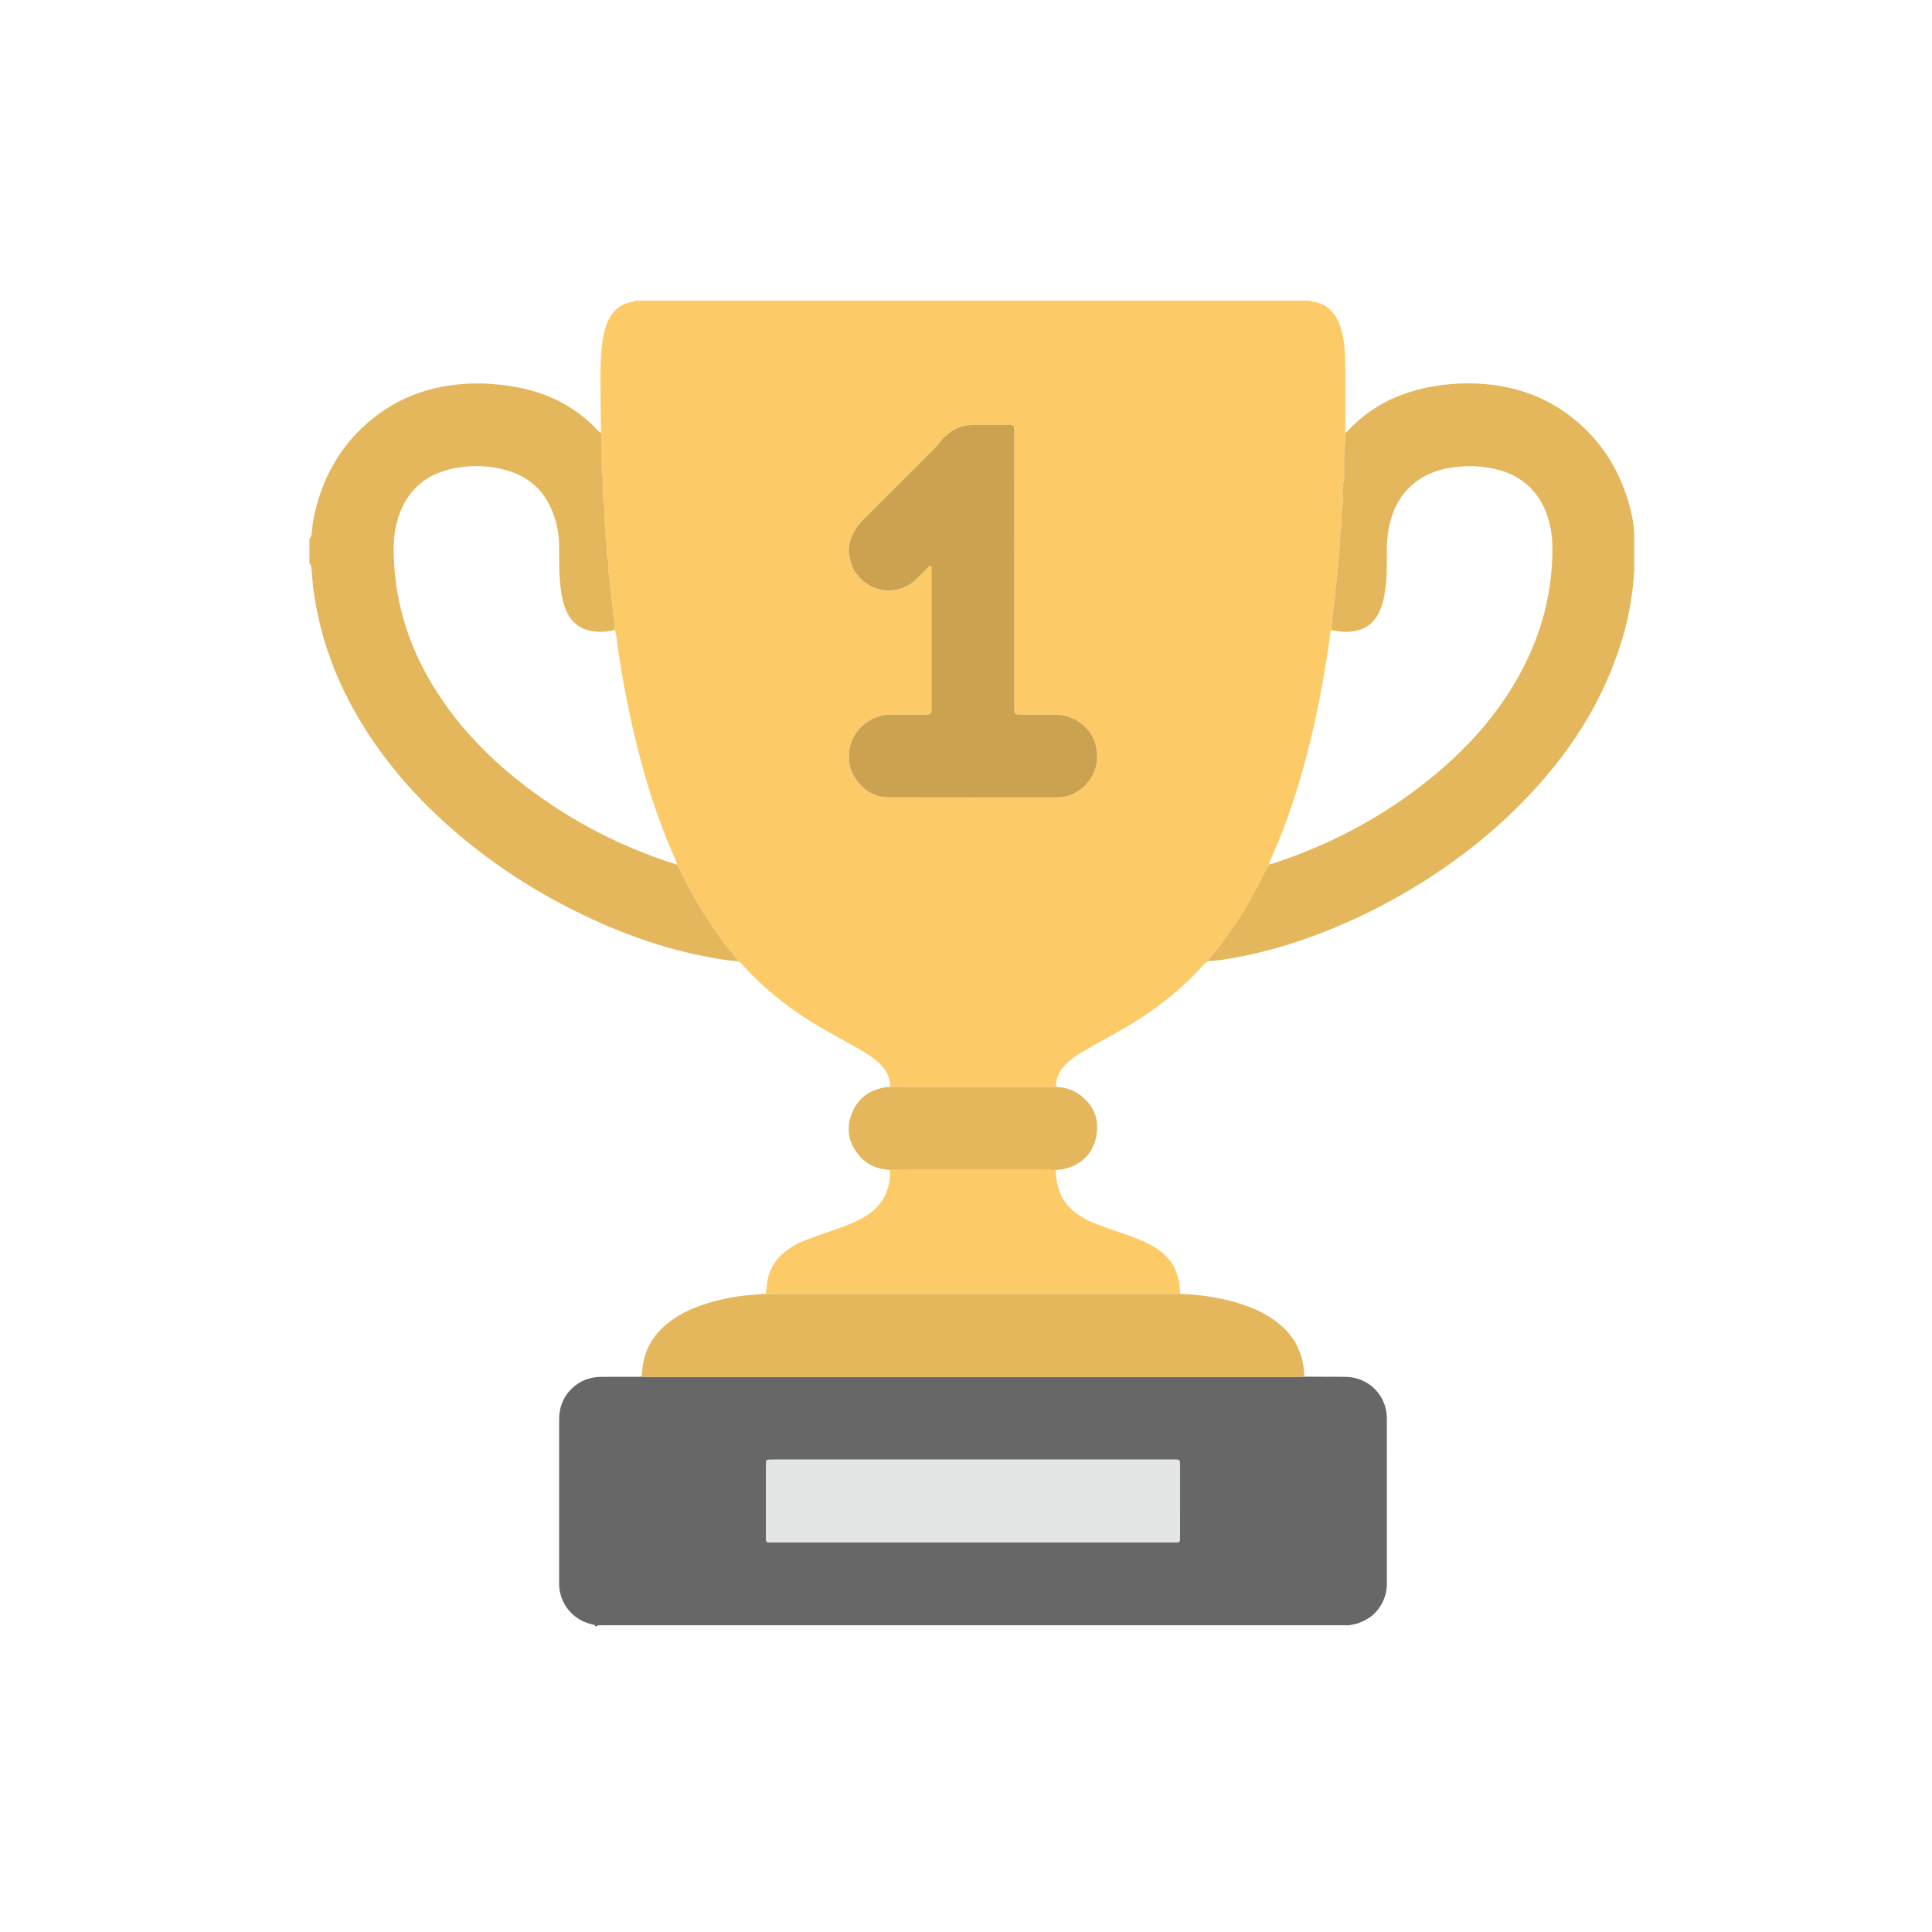
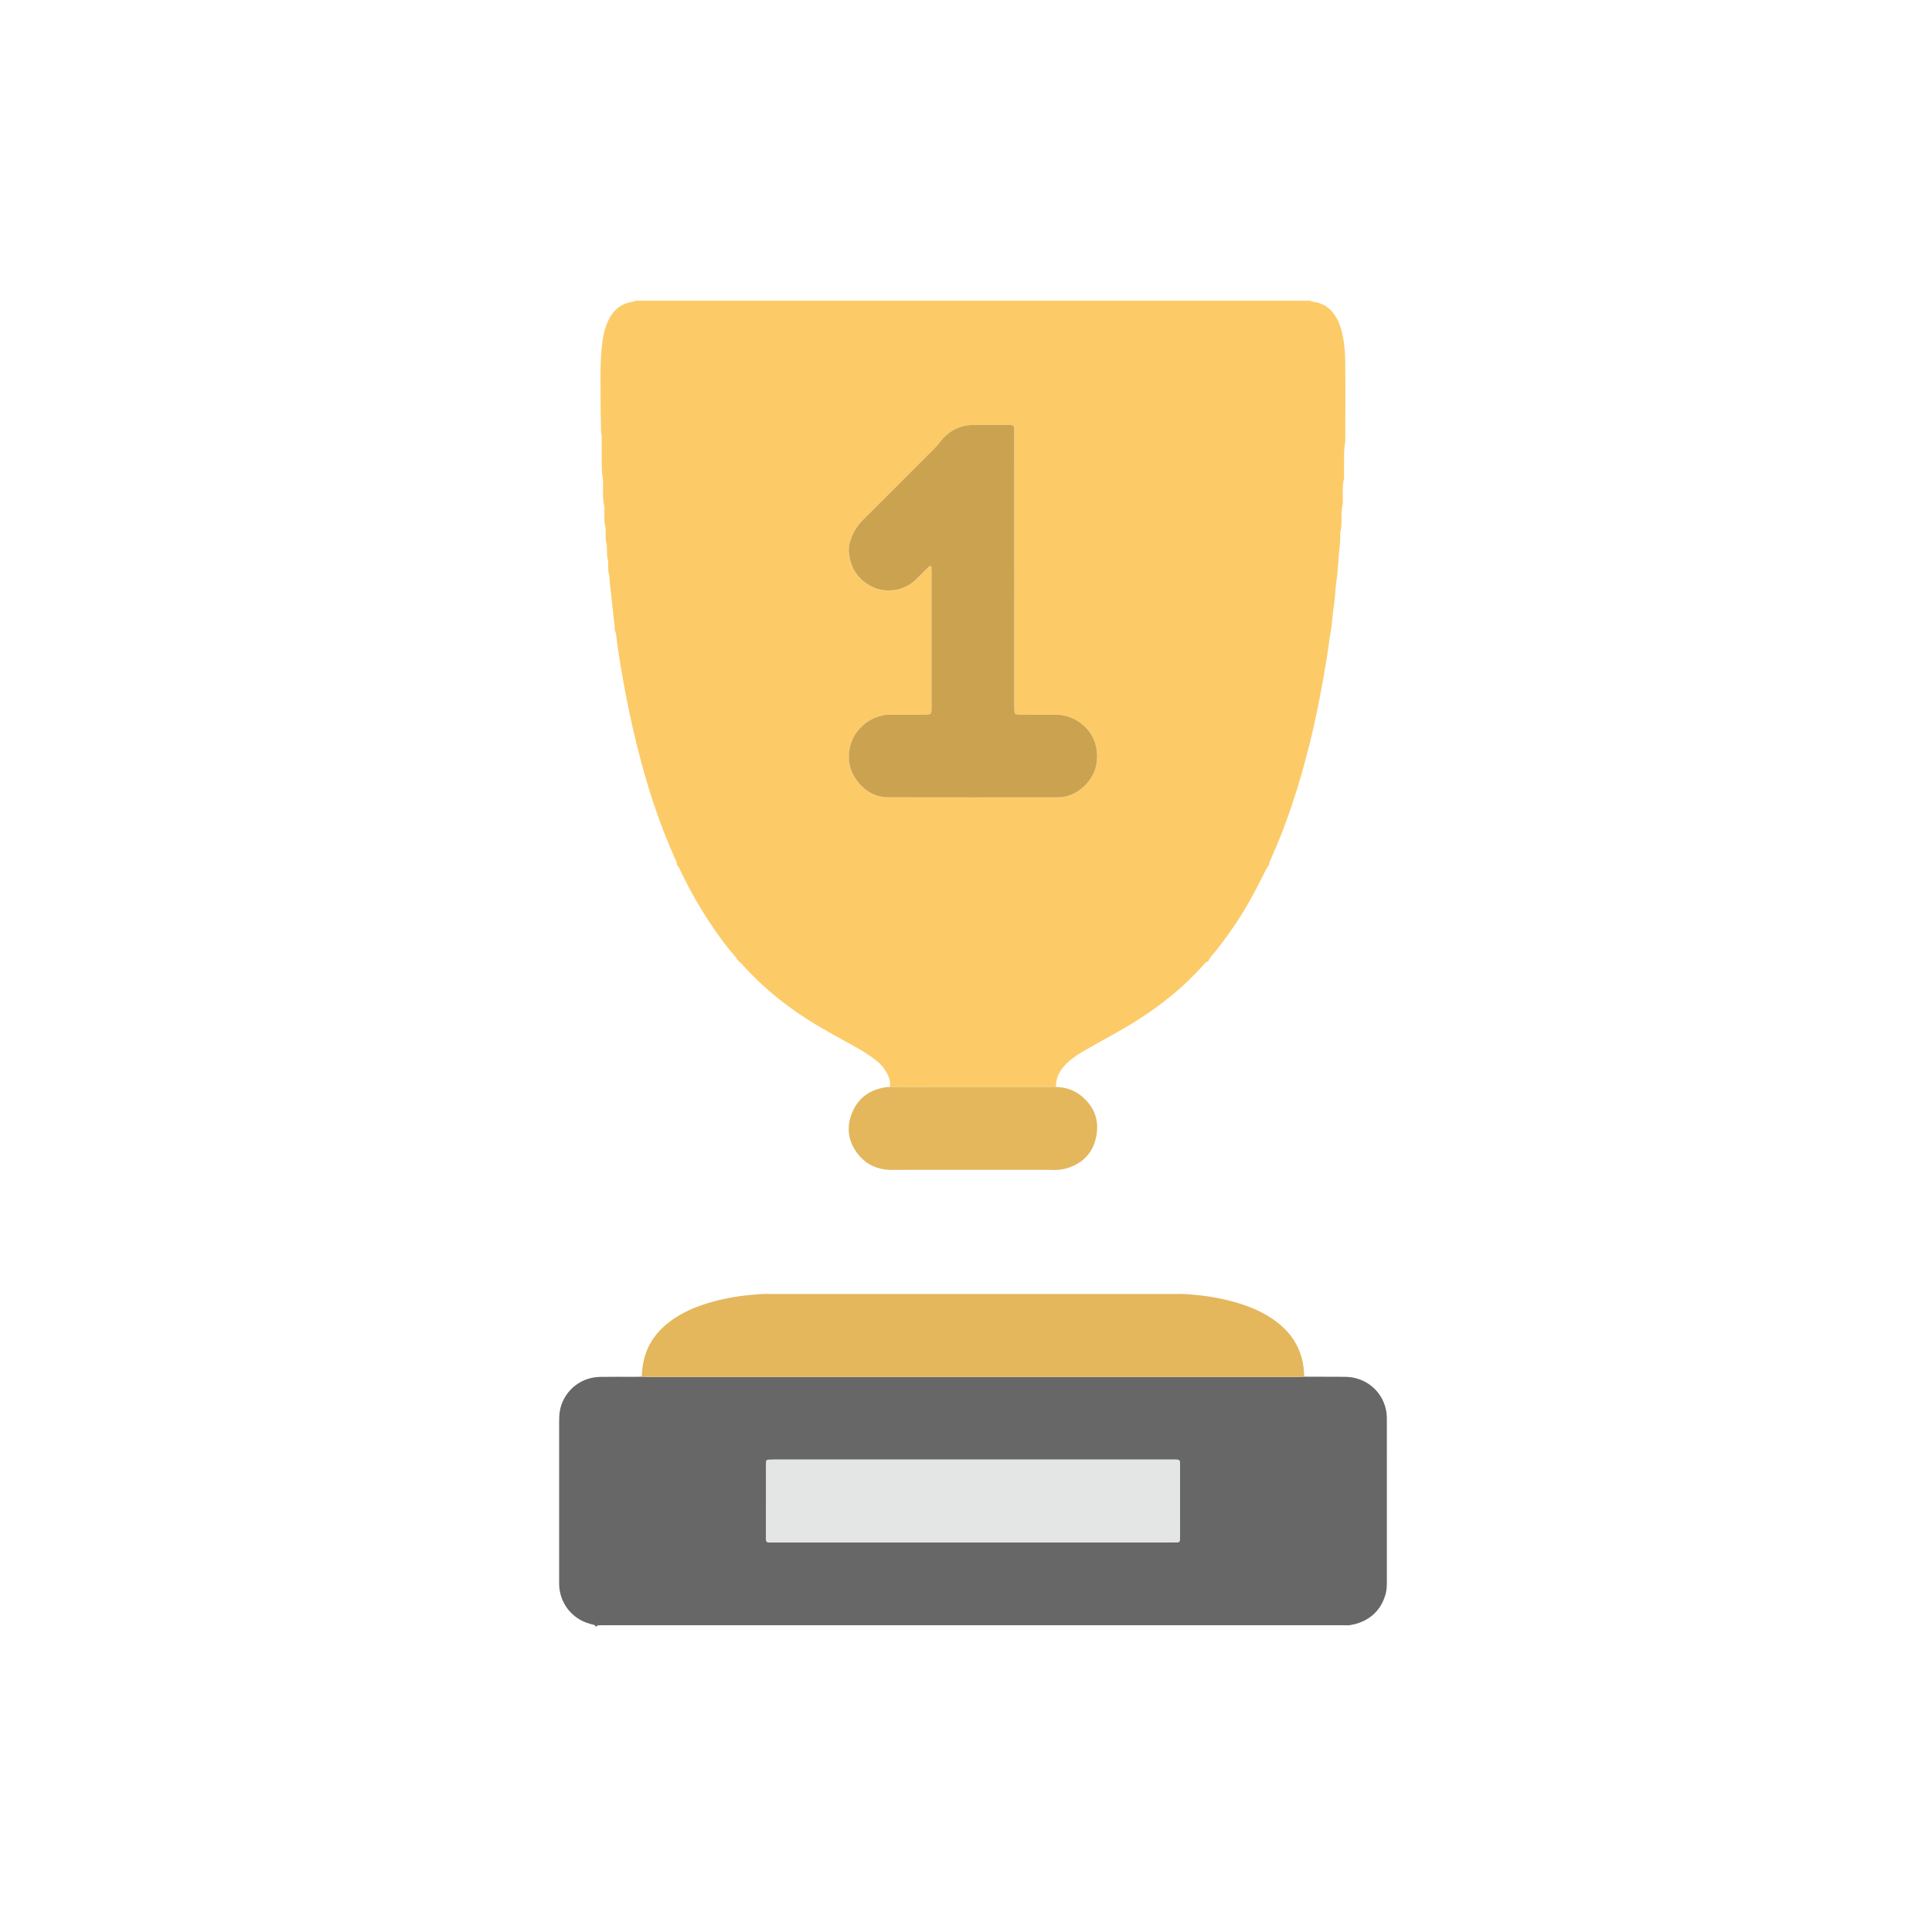
<svg xmlns="http://www.w3.org/2000/svg" version="1.1" id="Layer_1" x="0px" y="0px" width="512px" height="512px" viewBox="0 0 512 512" enable-background="new 0 0 512 512" xml:space="preserve">
  <path fill="#FCCB68" d="M168.371,79.692c59.636,0,119.271,0,178.909,0c0.277,0.232,0.619,0.261,0.958,0.311  c2.4,0.35,4.224,1.598,5.555,3.598c0.798,1.196,1.334,2.511,1.696,3.897c0.669,2.547,0.963,5.151,1.008,7.773  c0.066,3.985,0.041,7.974,0.045,11.96c0.002,2.507-0.015,5.013-0.021,7.519c-0.02,0.969,0.082,1.96-0.09,2.9  c-0.188,1.022-0.229,2.034-0.233,3.06c-0.006,1.654-0.004,3.31-0.01,4.964c-0.001,0.457,0.066,0.936-0.049,1.364  c-0.405,1.519-0.253,3.062-0.288,4.597c-0.018,0.741,0.103,1.512-0.061,2.218c-0.352,1.527-0.247,3.063-0.289,4.598  c-0.017,0.568-0.002,1.152-0.131,1.698c-0.173,0.734-0.221,1.466-0.203,2.207c0.046,1.998-0.391,3.959-0.437,5.957  c-0.024,1.06-0.257,2.139-0.265,3.223c-0.003,0.34-0.083,0.677-0.12,1.017c-0.186,1.693-0.441,3.384-0.531,5.083  c-0.086,1.597-0.408,3.155-0.563,4.738c-0.149,1.526-0.331,3.05-0.5,4.574c-0.093,0.446-0.211,0.889-0.275,1.339  c-0.278,1.92-0.505,3.848-0.814,5.761c-1.288,7.943-2.782,15.846-4.743,23.653c-2.563,10.202-5.744,20.196-10.056,29.809  c-0.23,0.518-0.526,1.019-0.549,1.609c-0.348,0.586-0.736,1.152-1.036,1.763c-1.929,3.938-3.951,7.819-6.279,11.541  c-2.085,3.333-4.39,6.502-6.81,9.595c-0.69,0.884-1.586,1.632-1.989,2.73c-0.66,0.162-1.022,0.701-1.438,1.164  c-4.804,5.337-10.294,9.863-16.298,13.781c-3.205,2.09-6.539,3.961-9.891,5.803c-1.949,1.072-3.892,2.162-5.807,3.297  c-1.724,1.02-3.35,2.182-4.706,3.676c-1.436,1.58-2.268,3.406-2.229,5.576c-0.8,0.014-1.598,0.035-2.396,0.035  c-10.039,0.002-20.078,0.004-30.117,0c-3.82,0-7.644-0.012-11.465-0.02c0.171-1.742-0.45-3.248-1.406-4.648  c-0.916-1.34-2.153-2.348-3.457-3.283c-1.997-1.434-4.145-2.623-6.298-3.801c-4.757-2.6-9.5-5.221-13.945-8.342  c-4.827-3.387-9.283-7.199-13.281-11.542c-0.539-0.584-1.019-1.236-1.7-1.678c-0.48-0.633-0.925-1.299-1.452-1.891  c-1.854-2.085-3.47-4.352-5.051-6.642c-3.303-4.783-6.203-9.8-8.725-15.036c-0.344-0.713-0.606-1.479-1.182-2.064  c0.071-0.607-0.259-1.098-0.487-1.612c-3.076-6.876-5.604-13.953-7.715-21.181c-3.452-11.83-5.873-23.882-7.637-36.073  c-0.161-1.115-0.123-2.281-0.626-3.337c0.087-1.207-0.229-2.378-0.313-3.565c-0.101-1.422-0.346-2.823-0.459-4.244  c-0.163-2.035-0.563-4.054-0.617-6.106c-0.006-0.227-0.013-0.465-0.08-0.678c-0.271-0.833-0.247-1.688-0.252-2.546  c-0.004-0.455,0.053-0.937-0.07-1.362c-0.309-1.066-0.253-2.148-0.276-3.23c-0.007-0.342,0.016-0.7-0.083-1.021  c-0.304-1.007-0.239-2.034-0.256-3.06c-0.006-0.514,0.068-1.053-0.061-1.536c-0.357-1.351-0.257-2.72-0.281-4.086  c-0.01-0.571,0.08-1.169-0.059-1.707c-0.39-1.524-0.245-3.065-0.283-4.601c-0.022-0.913,0.084-1.851-0.093-2.731  c-0.229-1.138-0.242-2.266-0.245-3.405c-0.009-2.17-0.005-4.34-0.013-6.51c-0.002-0.626,0.058-1.26-0.156-1.867  c-0.046-2.62-0.132-5.239-0.13-7.858c0.005-4.783-0.183-9.57,0.264-14.348c0.232-2.507,0.611-4.974,1.658-7.292  c1.311-2.902,3.43-4.772,6.669-5.219C167.97,79.926,168.166,79.782,168.371,79.692z M268.803,150.973  c0-11.935,0-23.869-0.001-35.804c0-0.514,0.014-1.028-0.017-1.542c-0.046-0.783-0.237-0.956-1.072-1.009  c-0.341-0.021-0.686-0.013-1.026-0.013c-2.855,0-5.711-0.002-8.565,0.001c-3.821,0.003-6.813,1.657-9.097,4.645  c-0.488,0.639-1.005,1.238-1.568,1.804c-6.299,6.299-12.589,12.607-18.904,18.891c-1.154,1.148-2.043,2.457-2.672,3.94  c-0.604,1.427-1.069,2.915-0.914,4.486c0.414,4.17,2.382,7.273,6.235,9.151c3.626,1.767,8.477,1.042,11.443-1.854  c0.94-0.917,1.859-1.855,2.792-2.78c0.283-0.281,0.571-0.559,0.87-0.822c0.195-0.173,0.503-0.075,0.517,0.163  c0.026,0.454,0.044,0.911,0.044,1.366c0.002,11.878,0.002,23.756,0.001,35.634c0,0.399,0.01,0.8-0.021,1.198  c-0.053,0.679-0.266,0.885-0.971,0.931c-0.455,0.031-0.912,0.019-1.369,0.019c-2.799,0.002-5.597-0.001-8.396,0.003  c-0.628,0.001-1.247,0.017-1.871,0.143c-2.479,0.499-4.582,1.595-6.336,3.477c-1.936,2.076-2.87,4.507-2.952,7.274  c-0.071,2.413,0.691,4.603,2.125,6.552c2.09,2.844,4.878,4.465,8.429,4.473c14.904,0.034,29.809,0.018,44.713,0.013  c2.635-0.002,4.919-0.988,6.847-2.716c2.564-2.297,3.813-5.196,3.677-8.677c-0.122-3.078-1.335-5.687-3.595-7.692  c-2.104-1.867-4.665-2.836-7.525-2.846c-2.912-0.009-5.824,0-8.736-0.004c-0.457-0.001-0.915-0.008-1.368-0.05  c-0.384-0.036-0.633-0.284-0.661-0.667c-0.042-0.569-0.05-1.141-0.05-1.711C268.802,174.958,268.803,162.965,268.803,150.973z" />
  <path fill="#686767" d="M345.641,364.836c3.538,0.012,7.075,0.037,10.613,0.033c1.386,0,2.729,0.207,4.027,0.672  c4.27,1.525,7.139,5.512,7.243,10.051c0.005,0.228,0.005,0.457,0.005,0.685c0,14.323-0.002,28.647,0.004,42.973  c0.001,1.146-0.05,2.281-0.384,3.389c-1.181,3.904-3.729,6.455-7.623,7.648c-0.651,0.201-1.336,0.291-2.002,0.432  c-0.967-0.004-1.936-0.01-2.904-0.01c-64.857,0-129.715,0-194.57,0c-0.457,0-0.914,0.004-1.371,0.01  c-0.238,0.004-0.439,0.092-0.59,0.283c-0.115,0-0.229,0-0.343,0c-0.011-0.182-0.081-0.322-0.268-0.373  c-0.385-0.104-0.771-0.201-1.158-0.307c-4.7-1.287-7.972-5.418-8.136-10.281c-0.015-0.398-0.007-0.801-0.007-1.199  c0-14.051,0-28.104,0.001-42.156c0-0.911,0.036-1.815,0.183-2.729c0.707-4.439,4.662-8.967,10.729-9.068  c3.141-0.053,6.282-0.01,9.424-0.014c0.515,0,1.027-0.021,1.541-0.033c0.628,0.021,1.254,0.055,1.881,0.055  c57.218,0.005,114.436,0.005,171.651,0C344.272,364.895,344.957,364.857,345.641,364.836z M257.824,408.746  c17.527,0,35.057,0,52.586-0.002c0.569,0,1.141-0.008,1.711-0.031c0.325-0.014,0.515-0.211,0.539-0.537  c0.021-0.285,0.029-0.569,0.029-0.854c0.002-6.338-0.001-12.677,0.003-19.015c0-1.53-0.043-1.498-1.533-1.498  c-6.109,0.005-12.22,0.002-18.328,0.002c-29.178,0-58.354,0-87.53,0.003c-0.569,0-1.141,0.004-1.71,0.03  c-0.324,0.017-0.522,0.222-0.54,0.543c-0.027,0.515-0.034,1.027-0.034,1.539c-0.002,5.883-0.009,11.765,0.002,17.646  c0.005,2.416-0.269,2.172,2.219,2.174C222.766,408.748,240.295,408.746,257.824,408.746z" />
-   <path fill="#E4B75D" d="M195.766,254.764c-2.11-0.12-4.194-0.45-6.273-0.807c-13.914-2.387-26.959-7.275-39.454-13.737  c-10.751-5.562-20.727-12.276-29.869-20.208c-8.983-7.792-16.86-16.561-23.258-26.613c-5.656-8.889-9.879-18.396-12.289-28.676  c-1.005-4.287-1.708-8.62-1.987-13.02c-0.054-0.848-0.057-1.719-0.633-2.436c0-2.171,0-4.341,0-6.512  c0.545-0.445,0.584-1.079,0.635-1.708c0.246-3.027,0.889-5.977,1.789-8.871c2.212-7.111,5.912-13.342,11.261-18.528  c8.122-7.875,17.979-11.635,29.201-12.006c3.37-0.111,6.722,0.125,10.063,0.621c9.023,1.34,16.931,4.896,23.277,11.599  c0.31,0.325,0.576,0.721,1.069,0.81c0.214,0.607,0.155,1.241,0.157,1.867c0.007,2.17,0.003,4.34,0.012,6.51  c0.003,1.14,0.018,2.268,0.245,3.405c0.177,0.881,0.069,1.818,0.093,2.731c0.038,1.535-0.104,3.076,0.283,4.601  c0.139,0.538,0.049,1.136,0.059,1.707c0.024,1.366-0.076,2.735,0.281,4.086c0.129,0.483,0.055,1.022,0.061,1.536  c0.017,1.025-0.048,2.053,0.257,3.06c0.098,0.32,0.075,0.679,0.083,1.021c0.022,1.082-0.032,2.164,0.275,3.23  c0.123,0.426,0.066,0.907,0.07,1.362c0.005,0.857-0.021,1.713,0.252,2.546c0.068,0.213,0.074,0.451,0.08,0.678  c0.055,2.053,0.454,4.071,0.617,6.106c0.113,1.421,0.358,2.822,0.459,4.244c0.084,1.188,0.399,2.358,0.313,3.565  c-1.554,0.447-3.138,0.599-4.745,0.484c-3.963-0.281-6.759-2.2-8.246-5.924c-0.511-1.276-0.864-2.598-1.077-3.956  c-0.373-2.37-0.591-4.755-0.617-7.155c-0.024-1.997-0.026-3.995-0.049-5.993c-0.027-2.53-0.449-5.003-1.237-7.4  c-2.118-6.448-6.41-10.661-12.999-12.443c-4.895-1.323-9.829-1.363-14.732-0.165c-7.014,1.715-11.592,6.094-13.724,12.998  c-0.728,2.357-1.075,4.786-1.141,7.248c-0.056,2.055,0.06,4.104,0.217,6.155c0.228,2.966,0.658,5.896,1.275,8.799  c2.039,9.571,6.068,18.269,11.613,26.29c5.232,7.566,11.525,14.154,18.637,19.961c12.927,10.555,27.382,18.285,43.29,23.305  c0.574,0.585,0.839,1.352,1.182,2.064c2.521,5.236,5.422,10.253,8.725,15.036c1.581,2.29,3.196,4.557,5.051,6.642  C194.841,253.465,195.284,254.131,195.766,254.764z" />
-   <path fill="#E4E5E5" d="M433.035,141.044c0.091-0.024,0.183-0.025,0.272-0.003c0,3.542,0,7.084,0,10.625l-0.137,0.018  c0,0-0.138-0.019-0.138-0.018C433.034,148.125,433.034,144.585,433.035,141.044z" />
-   <path fill="#E4B75D" d="M433.035,141.044c-0.001,3.541-0.001,7.081-0.001,10.622c-0.523,9.691-2.993,18.911-6.804,27.795  c-4.384,10.222-10.448,19.379-17.764,27.723c-10.607,12.103-23.087,21.898-37.009,29.899c-9.736,5.595-19.943,10.115-30.685,13.416  c-5.684,1.747-11.463,3.056-17.344,3.916c-1.07,0.157-2.153,0.225-3.23,0.331c0.402-1.099,1.298-1.847,1.988-2.73  c2.42-3.093,4.725-6.262,6.81-9.595c2.328-3.722,4.352-7.604,6.279-11.541c0.3-0.61,0.688-1.177,1.036-1.763  c0.603-0.178,1.209-0.337,1.804-0.535c16.674-5.563,31.724-13.983,44.909-25.642c7.938-7.017,14.682-15.022,19.77-24.355  c5.744-10.536,8.748-21.774,8.596-33.814c-0.031-2.53-0.396-5.009-1.127-7.425c-0.889-2.937-2.311-5.588-4.449-7.82  c-2.653-2.77-5.937-4.405-9.636-5.246c-4.004-0.91-8.042-0.961-12.081-0.279c-2.665,0.449-5.196,1.325-7.511,2.756  c-4.204,2.597-6.715,6.43-8.038,11.106c-0.672,2.375-0.987,4.806-1.014,7.273c-0.026,2.342,0.004,4.685-0.079,7.024  c-0.09,2.513-0.344,5.013-0.994,7.454c-0.369,1.389-0.907,2.704-1.697,3.912c-1.107,1.695-2.635,2.834-4.567,3.408  c-0.985,0.293-1.994,0.462-3.032,0.506c-1.502,0.064-2.957-0.199-4.413-0.494c0.169-1.524,0.351-3.048,0.5-4.574  c0.155-1.583,0.478-3.142,0.563-4.738c0.091-1.699,0.347-3.39,0.531-5.083c0.037-0.34,0.117-0.677,0.12-1.017  c0.008-1.084,0.239-2.163,0.265-3.223c0.046-1.998,0.481-3.959,0.437-5.957c-0.018-0.741,0.031-1.473,0.203-2.207  c0.129-0.546,0.114-1.13,0.131-1.698c0.042-1.535-0.063-3.07,0.289-4.598c0.162-0.706,0.043-1.477,0.061-2.218  c0.035-1.535-0.117-3.078,0.288-4.597c0.115-0.429,0.048-0.907,0.049-1.364c0.007-1.654,0.004-3.31,0.011-4.964  c0.003-1.025,0.046-2.037,0.232-3.06c0.172-0.94,0.07-1.932,0.09-2.9c0.336-0.304,0.694-0.588,1.007-0.917  c5.344-5.641,11.904-9.1,19.421-10.85c4.92-1.146,9.914-1.569,14.946-1.308c8.873,0.461,17.014,3.107,24.139,8.524  c7.759,5.898,12.843,13.638,15.568,22.957C432.355,135.732,432.923,138.348,433.035,141.044z" />
  <path fill="#CBA250" d="M268.803,150.973c0,11.992-0.001,23.984,0.002,35.977c0,0.57,0.008,1.142,0.05,1.711  c0.028,0.383,0.277,0.631,0.661,0.667c0.453,0.042,0.911,0.049,1.368,0.05c2.912,0.004,5.824-0.005,8.736,0.004  c2.86,0.01,5.423,0.979,7.525,2.846c2.259,2.006,3.473,4.614,3.595,7.692c0.138,3.48-1.111,6.38-3.677,8.677  c-1.928,1.728-4.212,2.714-6.847,2.716c-14.904,0.005-29.809,0.021-44.713-0.013c-3.551-0.008-6.339-1.629-8.429-4.473  c-1.434-1.949-2.196-4.139-2.125-6.552c0.082-2.768,1.018-5.198,2.952-7.274c1.754-1.882,3.855-2.978,6.336-3.477  c0.623-0.126,1.243-0.142,1.871-0.143c2.799-0.004,5.597-0.001,8.396-0.003c0.457,0,0.914,0.013,1.369-0.019  c0.705-0.046,0.918-0.252,0.971-0.931c0.031-0.398,0.021-0.799,0.021-1.198c0.001-11.878,0.001-23.756-0.001-35.634  c0-0.455-0.018-0.912-0.045-1.366c-0.013-0.238-0.319-0.336-0.516-0.163c-0.299,0.264-0.587,0.541-0.87,0.822  c-0.933,0.925-1.852,1.863-2.792,2.78c-2.968,2.896-7.817,3.62-11.443,1.854c-3.854-1.878-5.821-4.981-6.235-9.151  c-0.155-1.571,0.31-3.06,0.914-4.486c0.629-1.483,1.518-2.792,2.672-3.94c6.315-6.283,12.604-12.592,18.904-18.891  c0.563-0.565,1.08-1.165,1.568-1.804c2.283-2.987,5.274-4.642,9.097-4.645c2.854-0.003,5.71-0.001,8.565-0.001  c0.342,0,0.687-0.009,1.026,0.013c0.835,0.053,1.026,0.226,1.072,1.009c0.029,0.514,0.017,1.028,0.017,1.542  C268.803,127.104,268.803,139.039,268.803,150.973z" />
  <path fill="#E4B75D" d="M279.831,288.043c2.399,0.092,4.625,0.734,6.531,2.232c3.556,2.793,5.038,6.473,4.158,10.896  c-0.895,4.496-3.729,7.322-8.164,8.529c-0.832,0.227-1.682,0.309-2.538,0.354c-0.797-0.014-1.596-0.037-2.393-0.037  c-12.371-0.002-24.742-0.002-37.113,0c-1.481,0-2.964,0.015-4.444,0.021c-3.234-0.107-6.022-1.281-8.132-3.738  c-2.822-3.293-3.595-7.086-2.022-11.159c1.595-4.134,4.766-6.39,9.118-7.023c0.337-0.047,0.682-0.039,1.021-0.059  c3.821,0.008,7.645,0.02,11.465,0.02c10.039,0.004,20.078,0.002,30.117,0C278.234,288.078,279.032,288.057,279.831,288.043z" />
  <path fill="#E4B75D" d="M345.641,364.836c-0.684,0.021-1.368,0.059-2.053,0.059c-57.217,0.005-114.435,0.005-171.651,0  c-0.627,0-1.253-0.034-1.881-0.055c0.092-1.479,0.228-2.951,0.564-4.396c1.021-4.365,3.529-7.724,7.082-10.349  c3.01-2.225,6.396-3.698,9.961-4.772c3.551-1.07,7.176-1.769,10.872-2.115c1.476-0.137,2.944-0.295,4.428-0.305  c0.513,0.006,1.026,0.016,1.541,0.016c35.444,0,70.892,0,106.337,0c0.628,0,1.256-0.02,1.883-0.029  c5.205,0.188,10.324,0.908,15.318,2.42c3.624,1.099,7.06,2.591,10.112,4.871c3.398,2.539,5.796,5.771,6.882,9.918  C345.444,361.652,345.571,363.238,345.641,364.836z" />
-   <path fill="#FCCB68" d="M312.724,342.889c-0.627,0.011-1.255,0.029-1.883,0.029c-35.445,0-70.892,0-106.337,0  c-0.515,0-1.028-0.01-1.541-0.016c0.126-1.129,0.184-2.273,0.389-3.39c0.579-3.145,2.098-5.742,4.626-7.742  c1.761-1.395,3.711-2.454,5.795-3.239c2.931-1.103,5.897-2.103,8.853-3.14c2.046-0.719,4.039-1.553,5.938-2.604  c1.103-0.611,2.13-1.324,3.063-2.168c3.129-2.836,4.348-6.443,4.244-10.58c1.481-0.008,2.964-0.021,4.445-0.021  c12.371-0.002,24.742-0.002,37.113,0c0.797,0,1.596,0.023,2.393,0.037c-0.082,1.554,0.186,3.066,0.588,4.554  c0.688,2.547,2.059,4.666,4.099,6.352c1.821,1.502,3.873,2.607,6.062,3.447c2.23,0.854,4.496,1.619,6.753,2.399  c2.583,0.894,5.159,1.795,7.579,3.093c1.21,0.647,2.346,1.399,3.382,2.301c2.782,2.416,4.063,5.555,4.369,9.153  C312.692,341.863,312.7,342.377,312.724,342.889z" />
  <path fill="#E4E5E5" d="M257.824,408.746c-17.529,0-35.06,0.002-52.588-0.002c-2.486-0.002-2.214,0.242-2.219-2.174  c-0.011-5.882-0.004-11.763-0.002-17.646c0-0.512,0.007-1.024,0.034-1.539c0.018-0.321,0.216-0.526,0.54-0.543  c0.569-0.026,1.141-0.031,1.71-0.031c29.178-0.002,58.354-0.002,87.53-0.002c6.108,0,12.219,0.002,18.328-0.002  c1.49,0,1.533-0.032,1.533,1.498c-0.004,6.338-0.001,12.676-0.003,19.015c0,0.284-0.01,0.569-0.029,0.854  c-0.024,0.326-0.214,0.523-0.539,0.537c-0.57,0.023-1.142,0.031-1.711,0.031C292.881,408.746,275.353,408.746,257.824,408.746z" />
</svg>